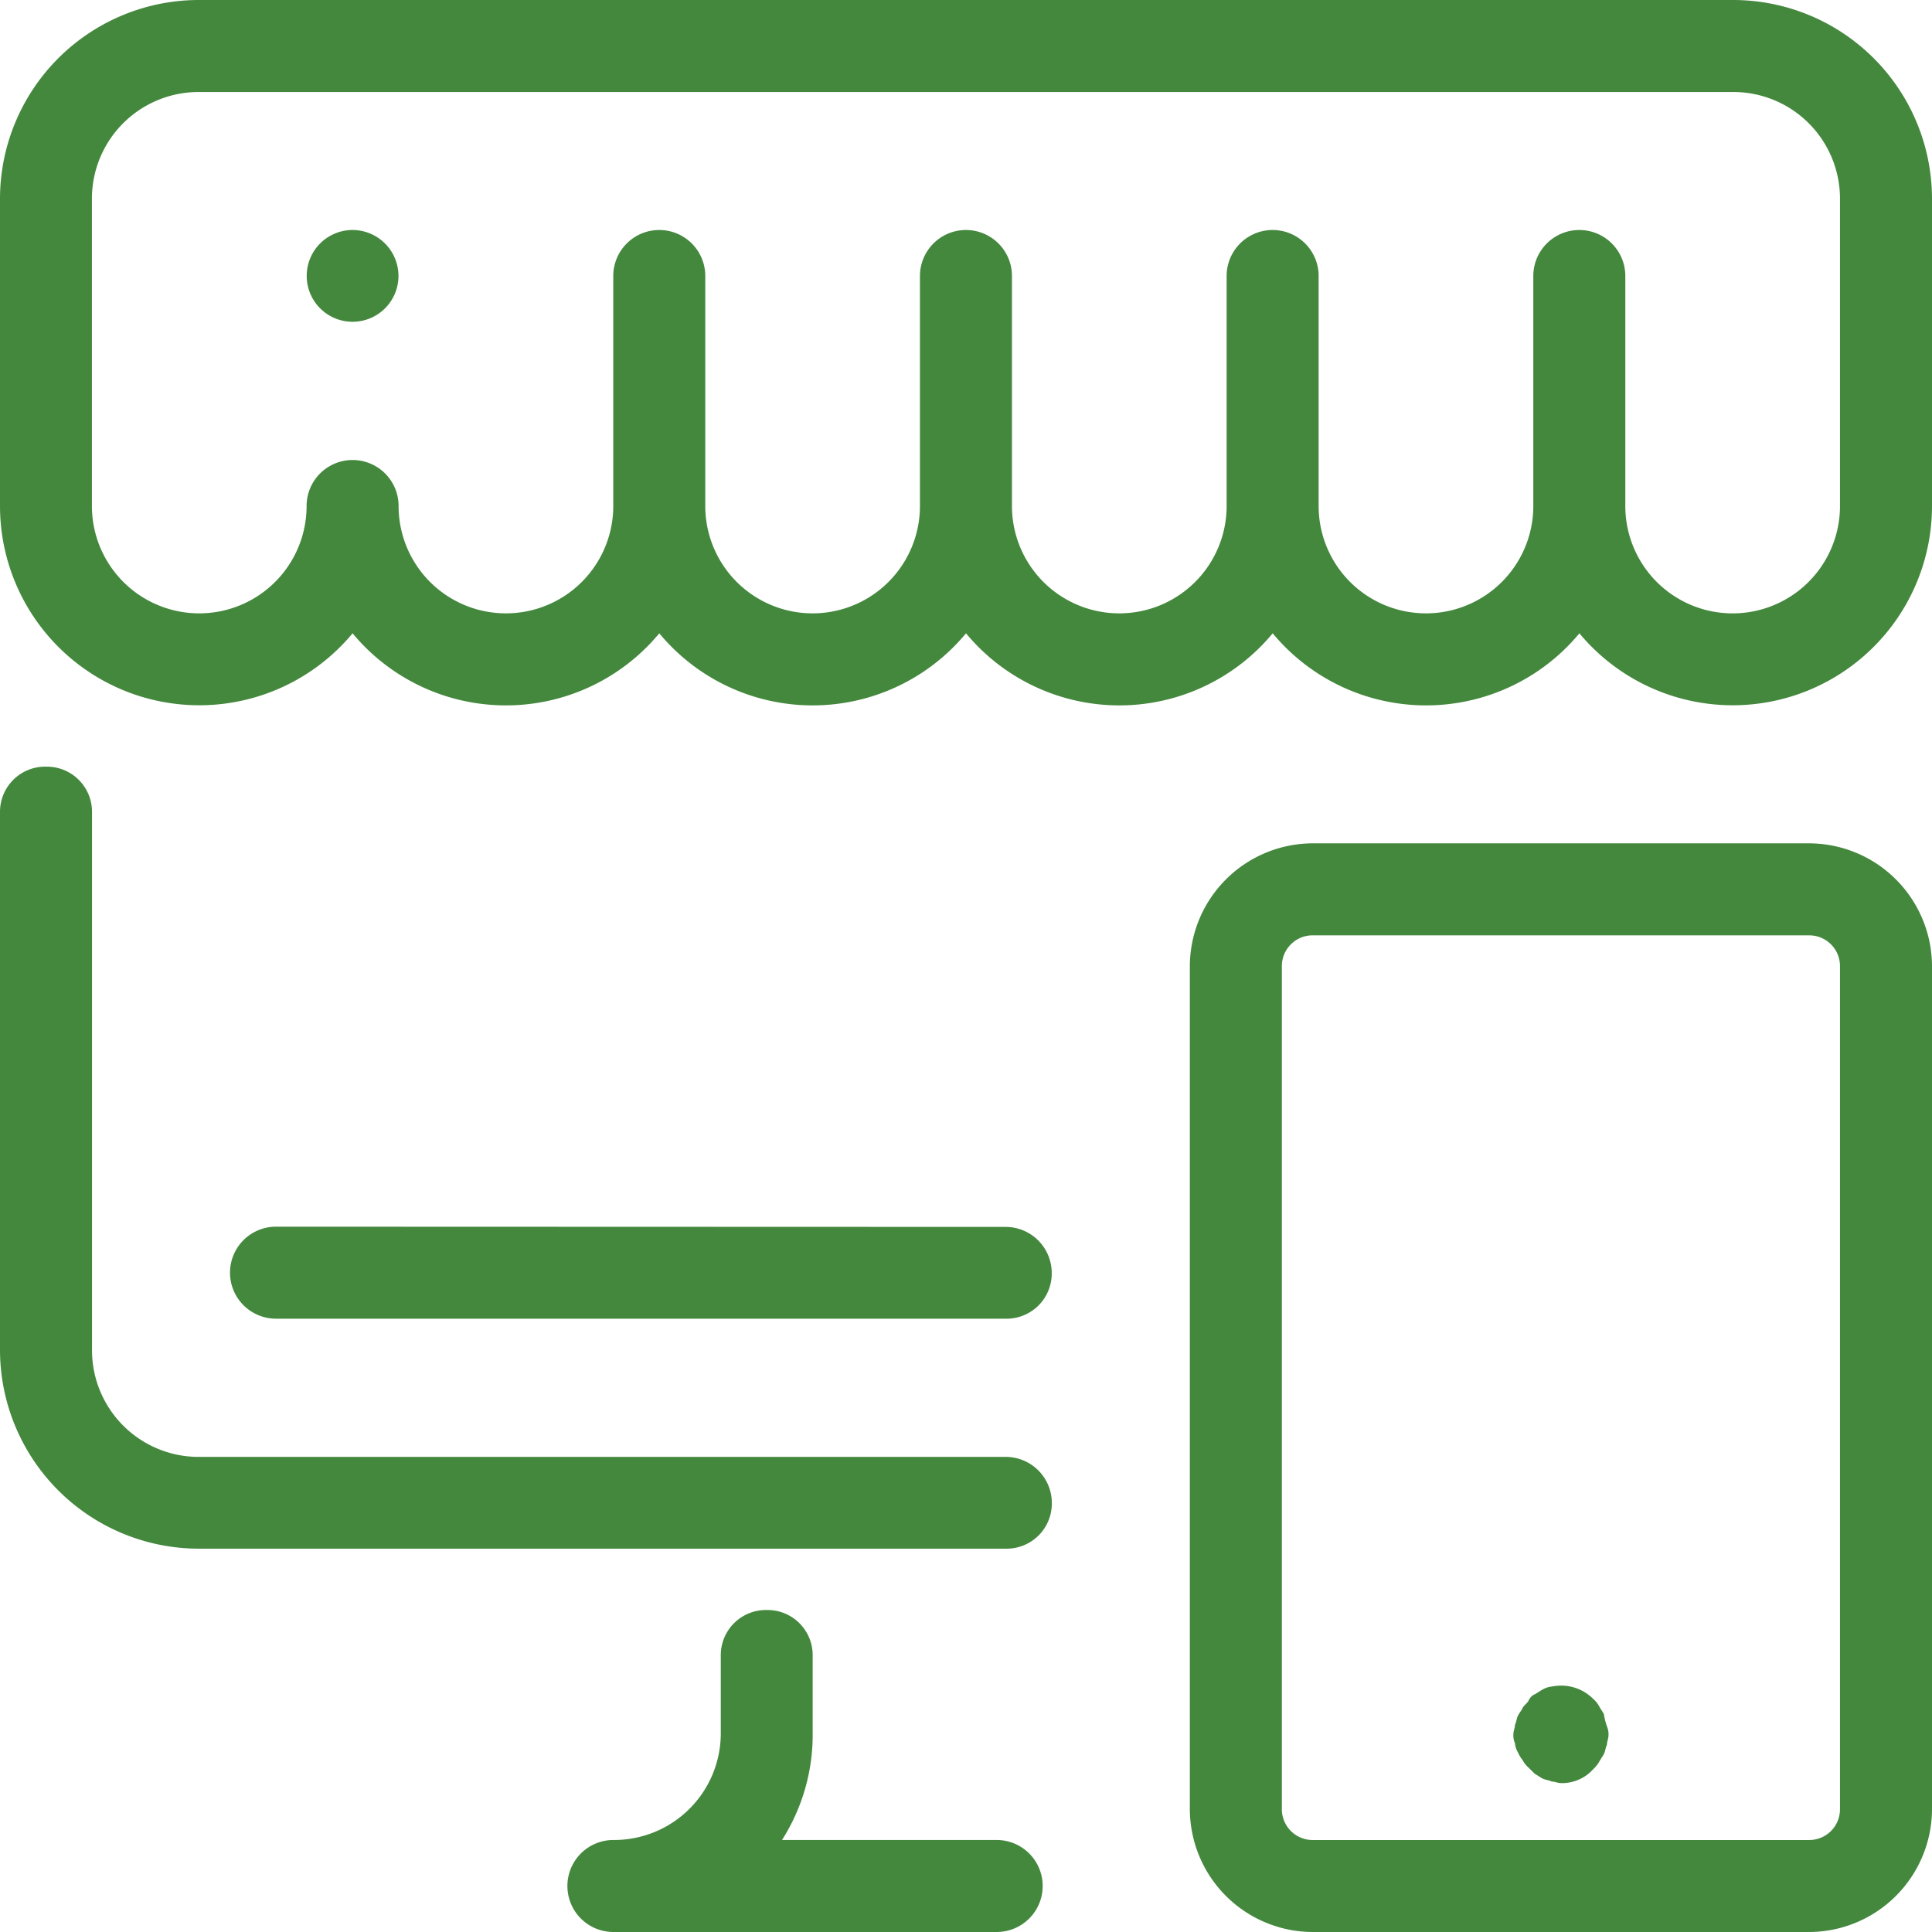
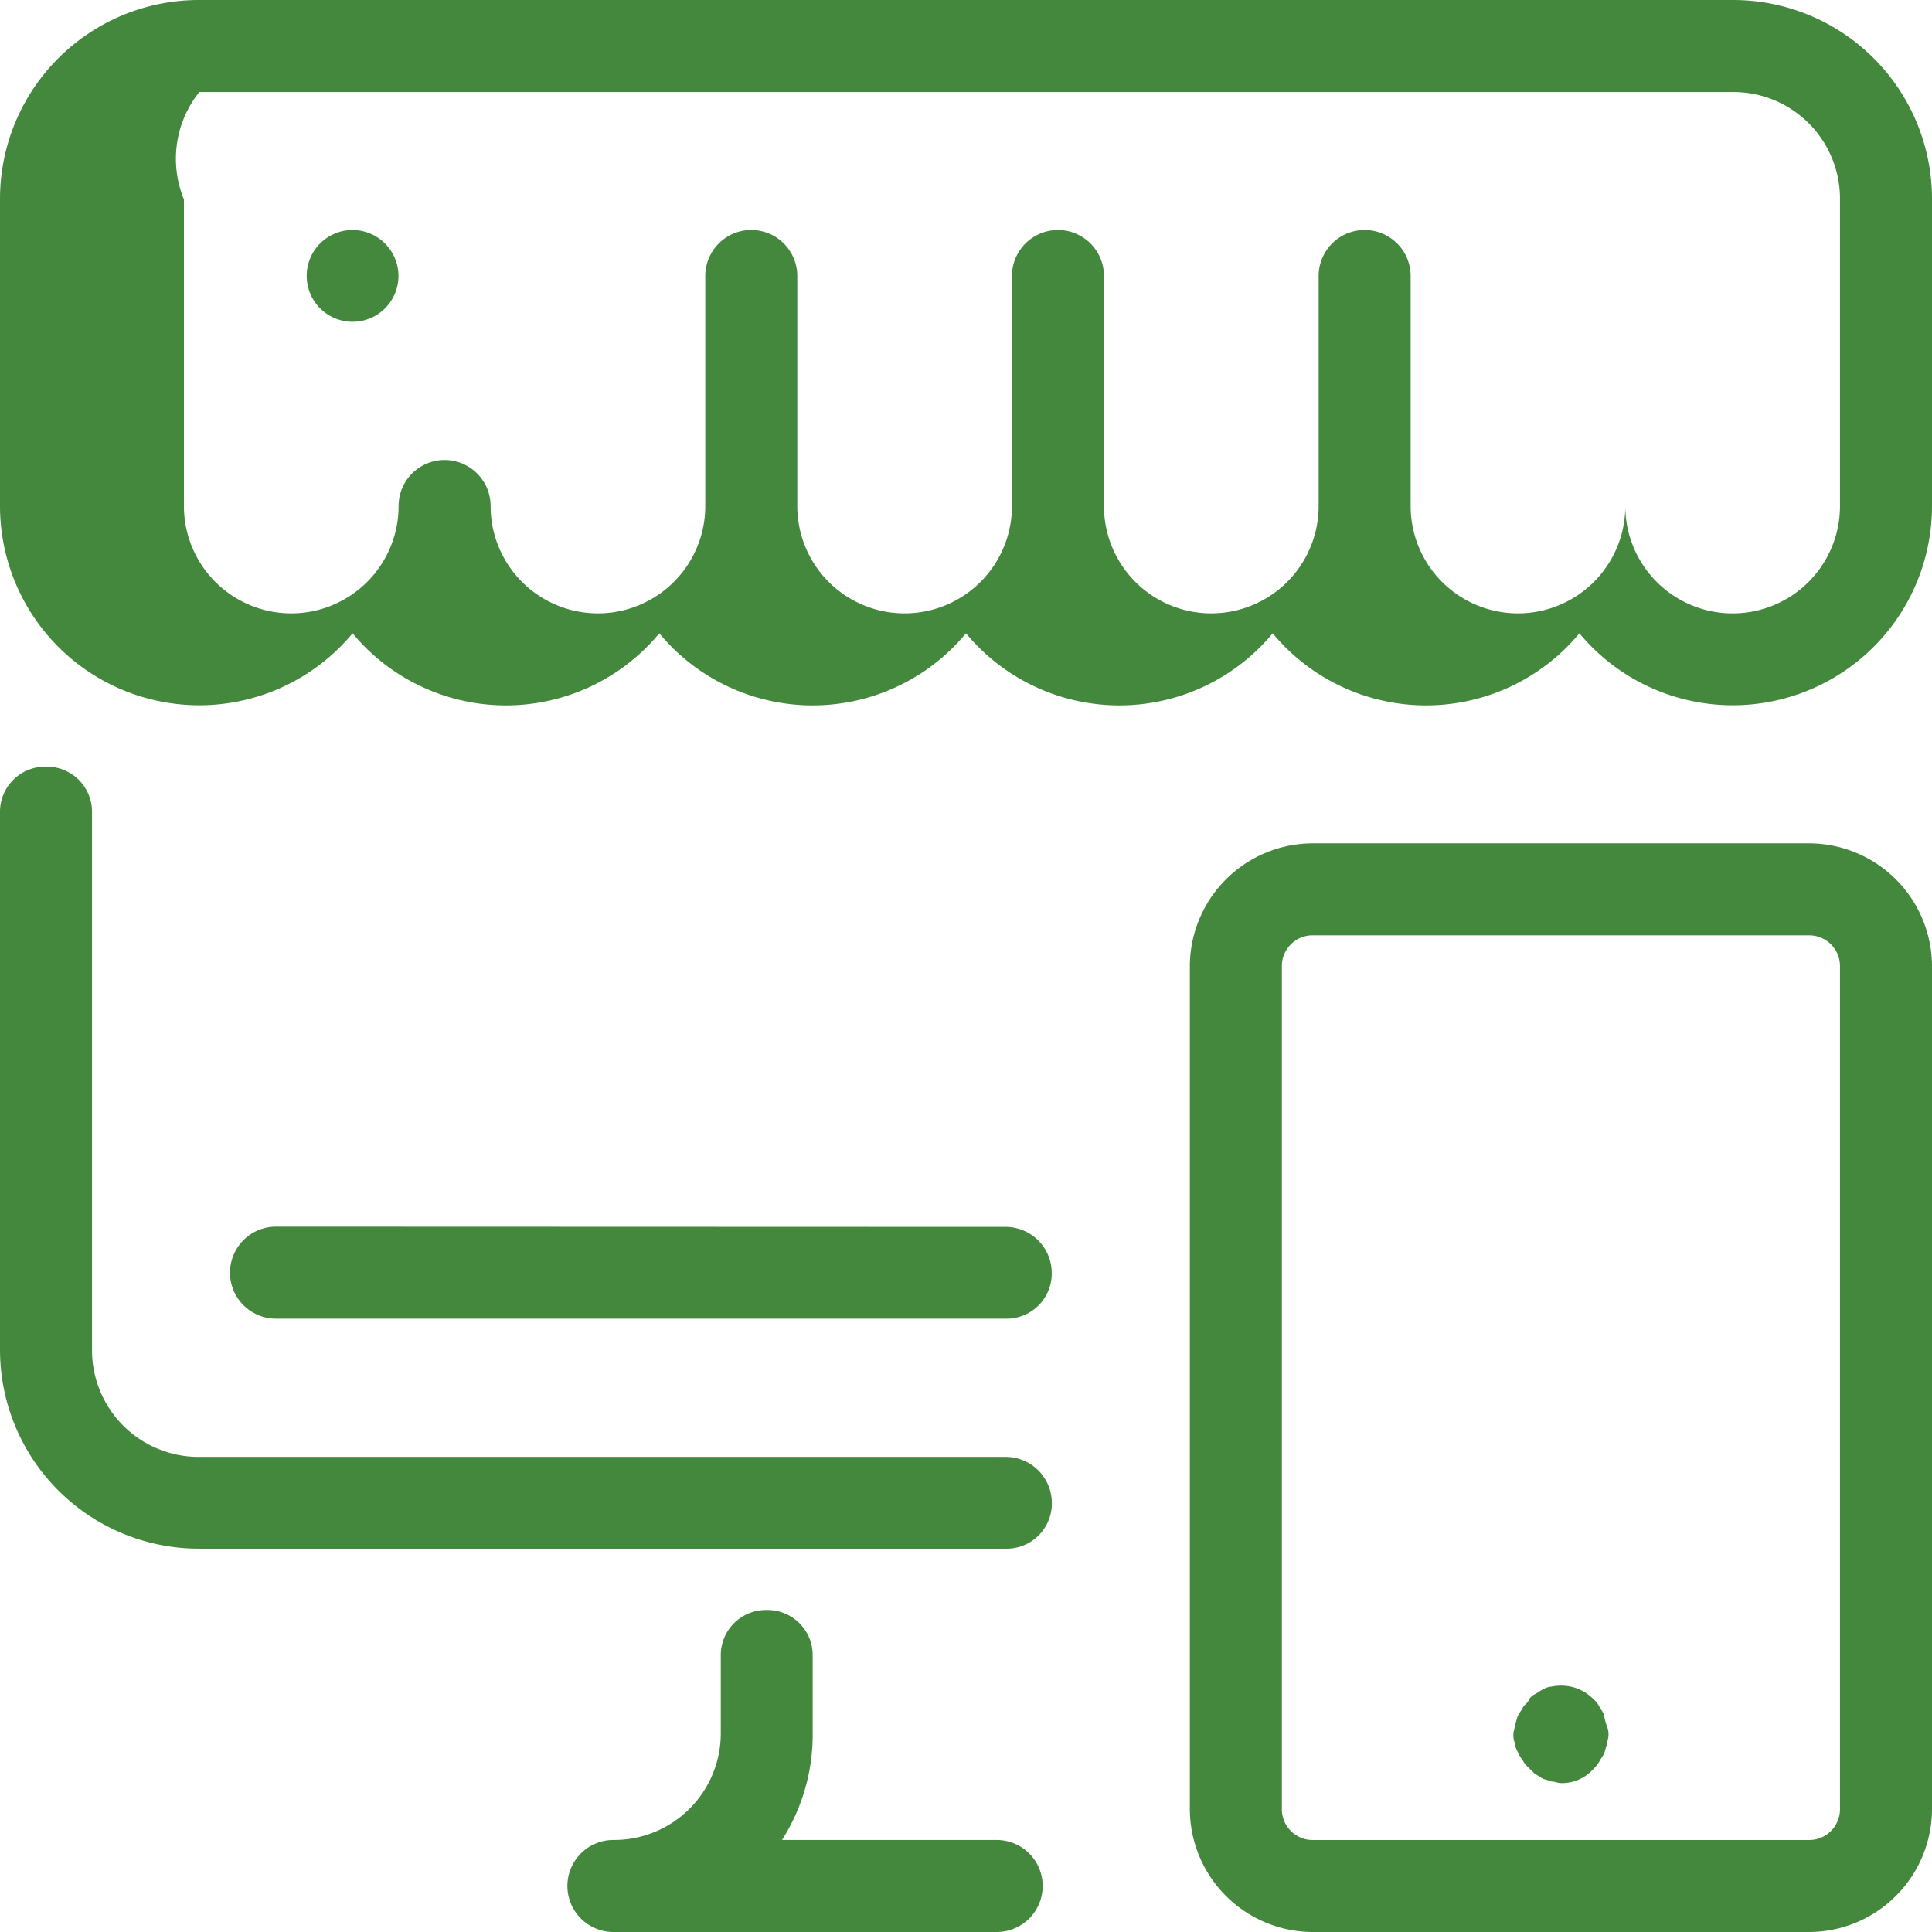
<svg xmlns="http://www.w3.org/2000/svg" id="surface3435" width="80" height="80" viewBox="0 0 80 80">
-   <path id="Pfad_1179" data-name="Pfad 1179" d="M11.254,3A8.237,8.237,0,0,0,3,11.254v12.7a8.252,8.252,0,0,0,14.6,5.27,8.247,8.247,0,0,0,12.7,0,8.247,8.247,0,0,0,12.7,0,8.247,8.247,0,0,0,12.7,0,8.247,8.247,0,0,0,12.7,0A8.252,8.252,0,0,0,83,23.952v-12.7A8.237,8.237,0,0,0,74.746,3Zm0,3.81H74.746a4.417,4.417,0,0,1,4.444,4.444v12.7a4.444,4.444,0,1,1-8.889,0V14.429a1.9,1.9,0,0,0-3.81,0v9.524a4.444,4.444,0,0,1-8.889,0V14.429a1.9,1.9,0,0,0-3.81,0v9.524a4.444,4.444,0,1,1-8.889,0V14.429a1.9,1.9,0,1,0-3.81,0v9.524a4.444,4.444,0,1,1-8.889,0V14.429a1.9,1.9,0,1,0-3.81,0v9.524a4.444,4.444,0,0,1-8.889,0,1.9,1.9,0,0,0-3.81,0,4.444,4.444,0,1,1-8.889,0v-12.7A4.417,4.417,0,0,1,11.254,6.81ZM17.6,12.524a1.9,1.9,0,1,0,1.9,1.9A1.905,1.905,0,0,0,17.6,12.524ZM4.9,34.746a1.87,1.87,0,0,0-1.9,1.9V58.873a8.237,8.237,0,0,0,8.254,8.254h33.4a1.87,1.87,0,0,0,1.9-1.9,1.91,1.91,0,0,0-1.9-1.9h-33.4A4.417,4.417,0,0,1,6.81,58.873V36.651A1.87,1.87,0,0,0,4.9,34.746Zm52.444,3.175A5.1,5.1,0,0,0,52.269,43V77.921A5.1,5.1,0,0,0,57.349,83H77.921A5.1,5.1,0,0,0,83,77.921V43a5.1,5.1,0,0,0-5.079-5.079Zm0,3.81H77.921A1.273,1.273,0,0,1,79.19,43V77.921a1.273,1.273,0,0,1-1.27,1.27H57.349a1.274,1.274,0,0,1-1.27-1.27V43A1.274,1.274,0,0,1,57.349,41.73ZM14.429,53.794a1.9,1.9,0,0,0,0,3.81H44.65a1.87,1.87,0,0,0,1.9-1.9,1.91,1.91,0,0,0-1.9-1.9ZM34.746,69.667a1.87,1.87,0,0,0-1.9,1.9v3.175A4.417,4.417,0,0,1,28.4,79.19a1.9,1.9,0,0,0,0,3.81H44.27a1.9,1.9,0,0,0,0-3.81H35.381a8.1,8.1,0,0,0,1.27-4.444V71.571A1.87,1.87,0,0,0,34.746,69.667ZM67.727,72.8a2.005,2.005,0,0,0-.474.037.893.893,0,0,0-.38.126c-.127.064-.191.127-.317.191a.5.5,0,0,0-.255.254c-.064.127-.189.191-.253.317s-.127.191-.191.317-.063.254-.126.381c0,.127-.064.254-.064.381a.8.8,0,0,0,.064.38.9.9,0,0,0,.126.382,1.384,1.384,0,0,0,.191.317,1.107,1.107,0,0,0,.253.317l.255.253c.126.064.19.127.317.191s.253.063.38.126c.127,0,.255.064.382.064a1.728,1.728,0,0,0,1.333-.572,1.364,1.364,0,0,0,.255-.317c.064-.126.126-.19.19-.317s.064-.253.127-.38c0-.127.063-.255.063-.382a.8.8,0,0,0-.063-.38,2.856,2.856,0,0,1-.127-.508c-.064-.127-.126-.19-.19-.317a1.115,1.115,0,0,0-.255-.317A1.865,1.865,0,0,0,67.727,72.8Zm0,0" transform="translate(-3 -3)" fill="#44883e" />
+   <path id="Pfad_1179" data-name="Pfad 1179" d="M11.254,3A8.237,8.237,0,0,0,3,11.254v12.7a8.252,8.252,0,0,0,14.6,5.27,8.247,8.247,0,0,0,12.7,0,8.247,8.247,0,0,0,12.7,0,8.247,8.247,0,0,0,12.7,0,8.247,8.247,0,0,0,12.7,0A8.252,8.252,0,0,0,83,23.952v-12.7A8.237,8.237,0,0,0,74.746,3Zm0,3.81H74.746a4.417,4.417,0,0,1,4.444,4.444v12.7a4.444,4.444,0,1,1-8.889,0V14.429v9.524a4.444,4.444,0,0,1-8.889,0V14.429a1.9,1.9,0,0,0-3.81,0v9.524a4.444,4.444,0,1,1-8.889,0V14.429a1.9,1.9,0,1,0-3.81,0v9.524a4.444,4.444,0,1,1-8.889,0V14.429a1.9,1.9,0,1,0-3.81,0v9.524a4.444,4.444,0,0,1-8.889,0,1.9,1.9,0,0,0-3.81,0,4.444,4.444,0,1,1-8.889,0v-12.7A4.417,4.417,0,0,1,11.254,6.81ZM17.6,12.524a1.9,1.9,0,1,0,1.9,1.9A1.905,1.905,0,0,0,17.6,12.524ZM4.9,34.746a1.87,1.87,0,0,0-1.9,1.9V58.873a8.237,8.237,0,0,0,8.254,8.254h33.4a1.87,1.87,0,0,0,1.9-1.9,1.91,1.91,0,0,0-1.9-1.9h-33.4A4.417,4.417,0,0,1,6.81,58.873V36.651A1.87,1.87,0,0,0,4.9,34.746Zm52.444,3.175A5.1,5.1,0,0,0,52.269,43V77.921A5.1,5.1,0,0,0,57.349,83H77.921A5.1,5.1,0,0,0,83,77.921V43a5.1,5.1,0,0,0-5.079-5.079Zm0,3.81H77.921A1.273,1.273,0,0,1,79.19,43V77.921a1.273,1.273,0,0,1-1.27,1.27H57.349a1.274,1.274,0,0,1-1.27-1.27V43A1.274,1.274,0,0,1,57.349,41.73ZM14.429,53.794a1.9,1.9,0,0,0,0,3.81H44.65a1.87,1.87,0,0,0,1.9-1.9,1.91,1.91,0,0,0-1.9-1.9ZM34.746,69.667a1.87,1.87,0,0,0-1.9,1.9v3.175A4.417,4.417,0,0,1,28.4,79.19a1.9,1.9,0,0,0,0,3.81H44.27a1.9,1.9,0,0,0,0-3.81H35.381a8.1,8.1,0,0,0,1.27-4.444V71.571A1.87,1.87,0,0,0,34.746,69.667ZM67.727,72.8a2.005,2.005,0,0,0-.474.037.893.893,0,0,0-.38.126c-.127.064-.191.127-.317.191a.5.5,0,0,0-.255.254c-.064.127-.189.191-.253.317s-.127.191-.191.317-.063.254-.126.381c0,.127-.064.254-.064.381a.8.8,0,0,0,.064.38.9.9,0,0,0,.126.382,1.384,1.384,0,0,0,.191.317,1.107,1.107,0,0,0,.253.317l.255.253c.126.064.19.127.317.191s.253.063.38.126c.127,0,.255.064.382.064a1.728,1.728,0,0,0,1.333-.572,1.364,1.364,0,0,0,.255-.317c.064-.126.126-.19.19-.317s.064-.253.127-.38c0-.127.063-.255.063-.382a.8.8,0,0,0-.063-.38,2.856,2.856,0,0,1-.127-.508c-.064-.127-.126-.19-.19-.317a1.115,1.115,0,0,0-.255-.317A1.865,1.865,0,0,0,67.727,72.8Zm0,0" transform="translate(-3 -3)" fill="#44883e" />
</svg>